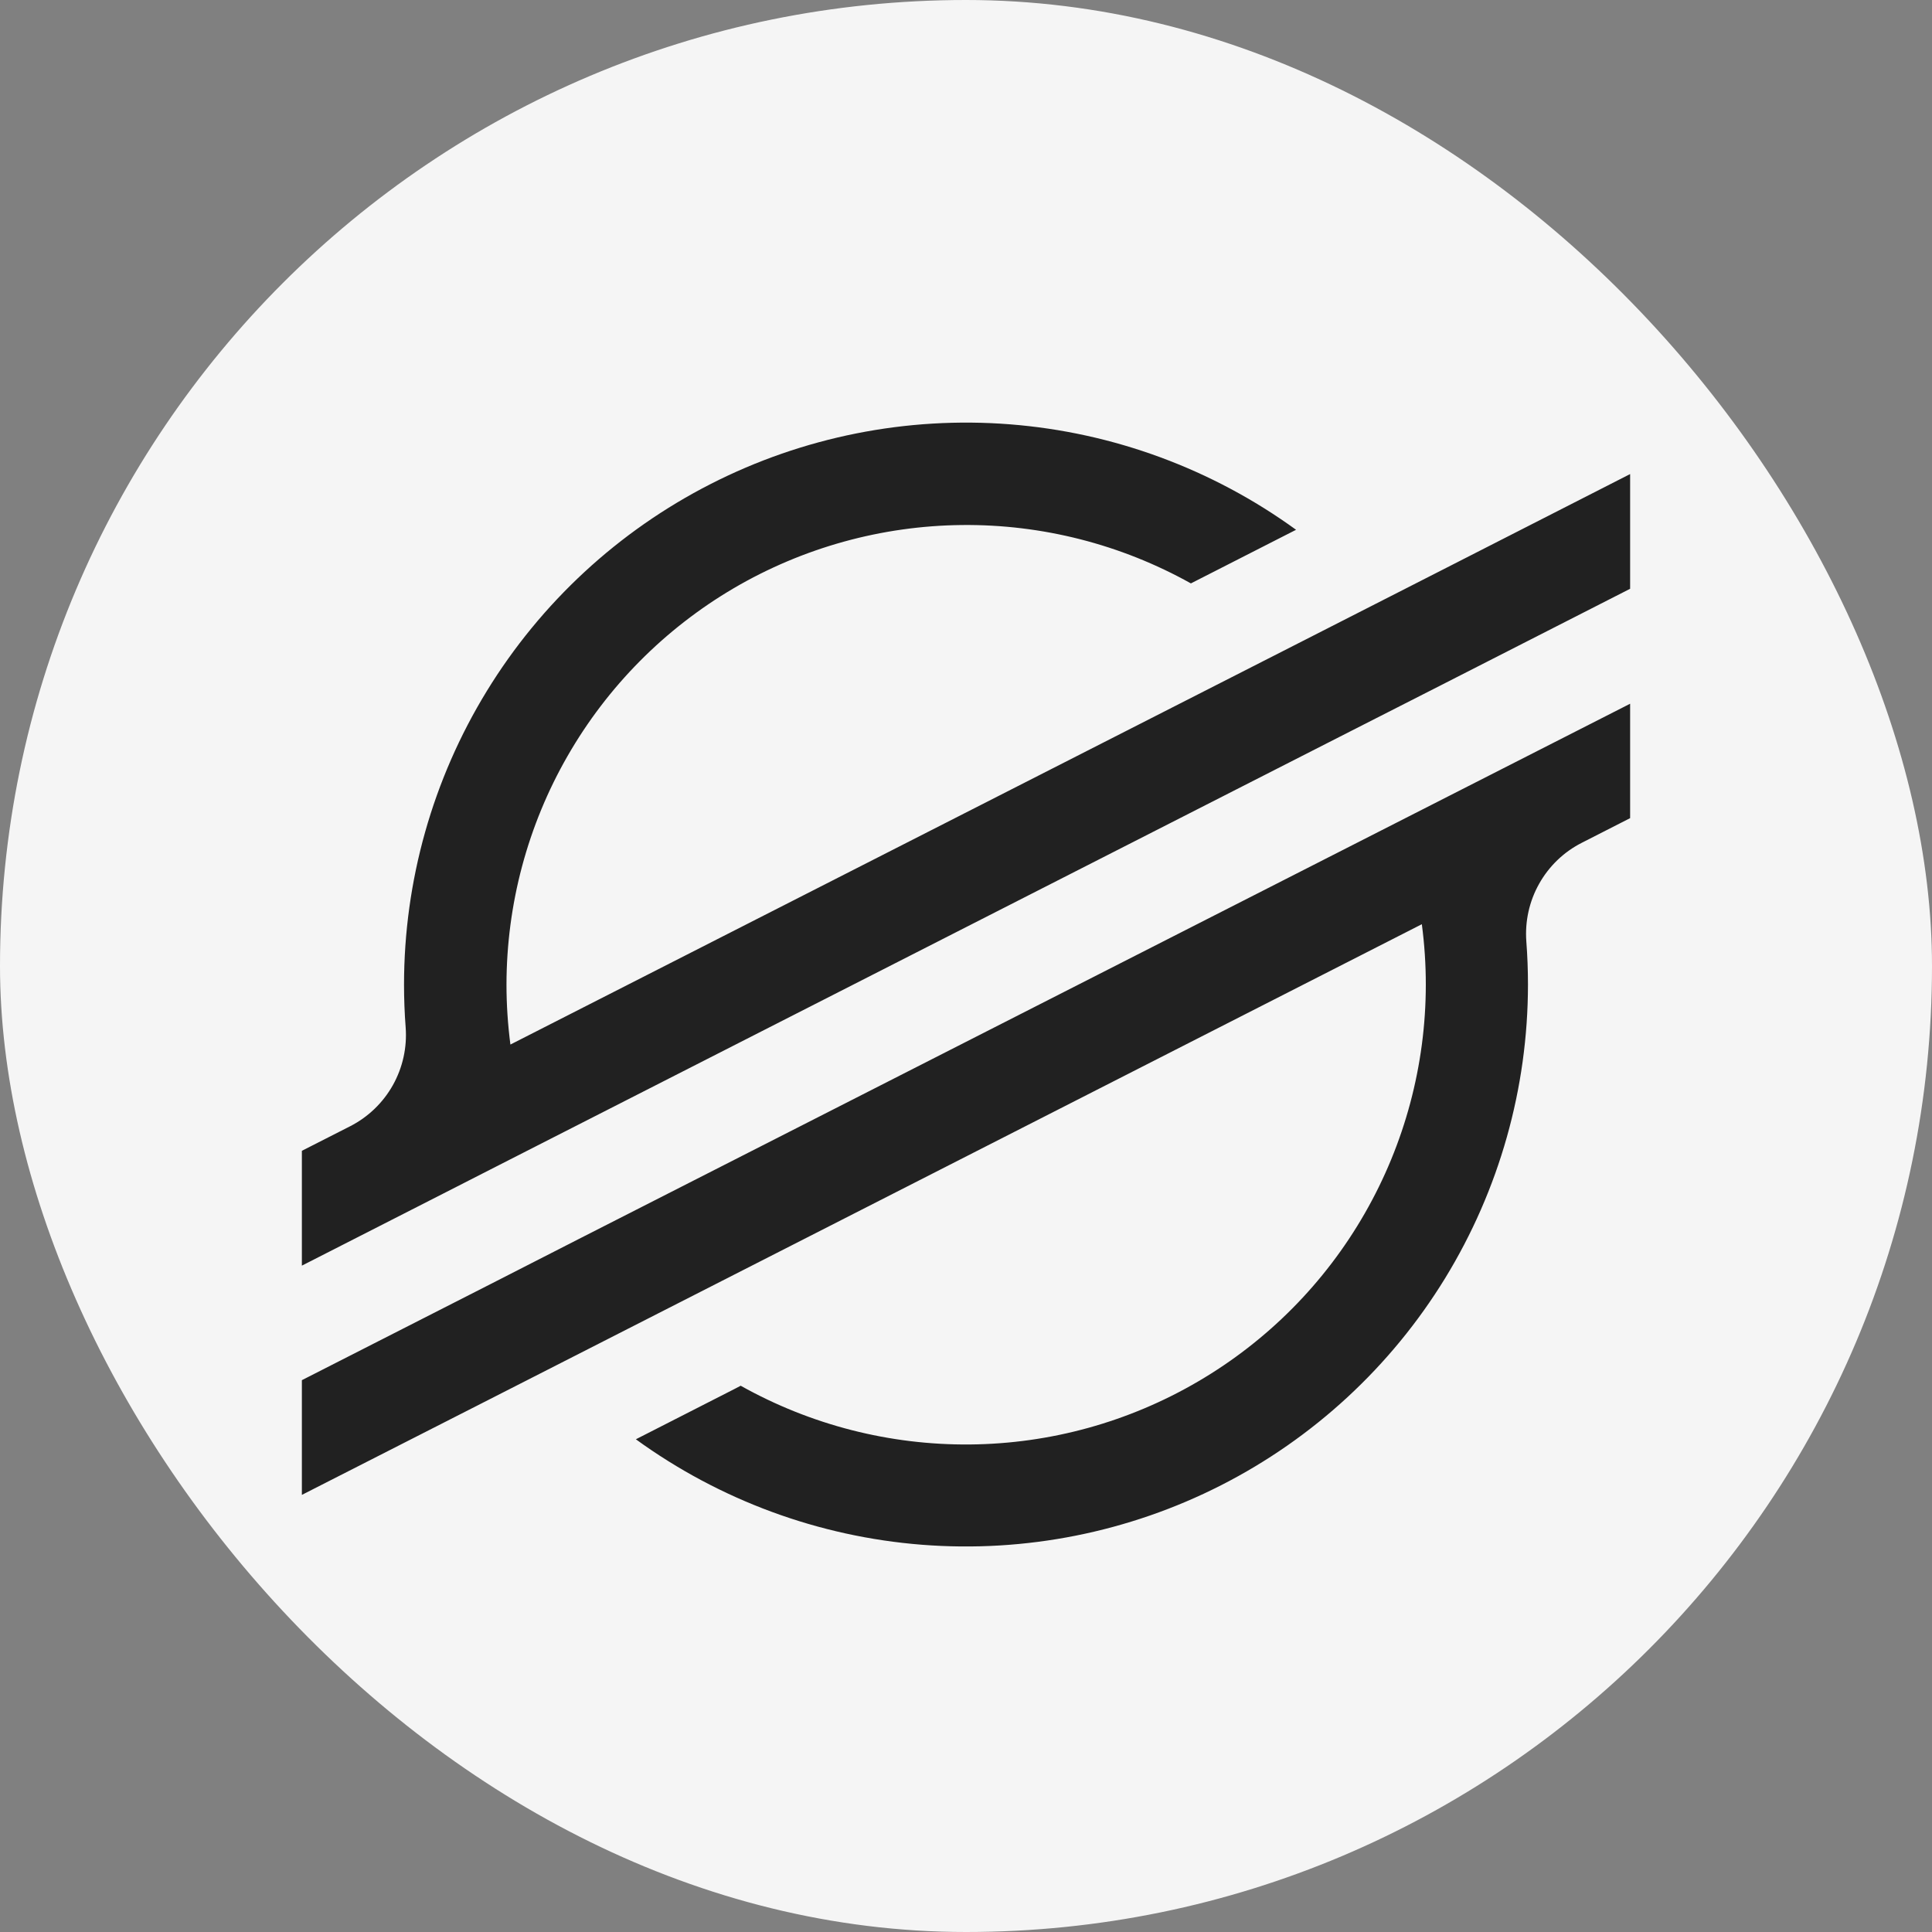
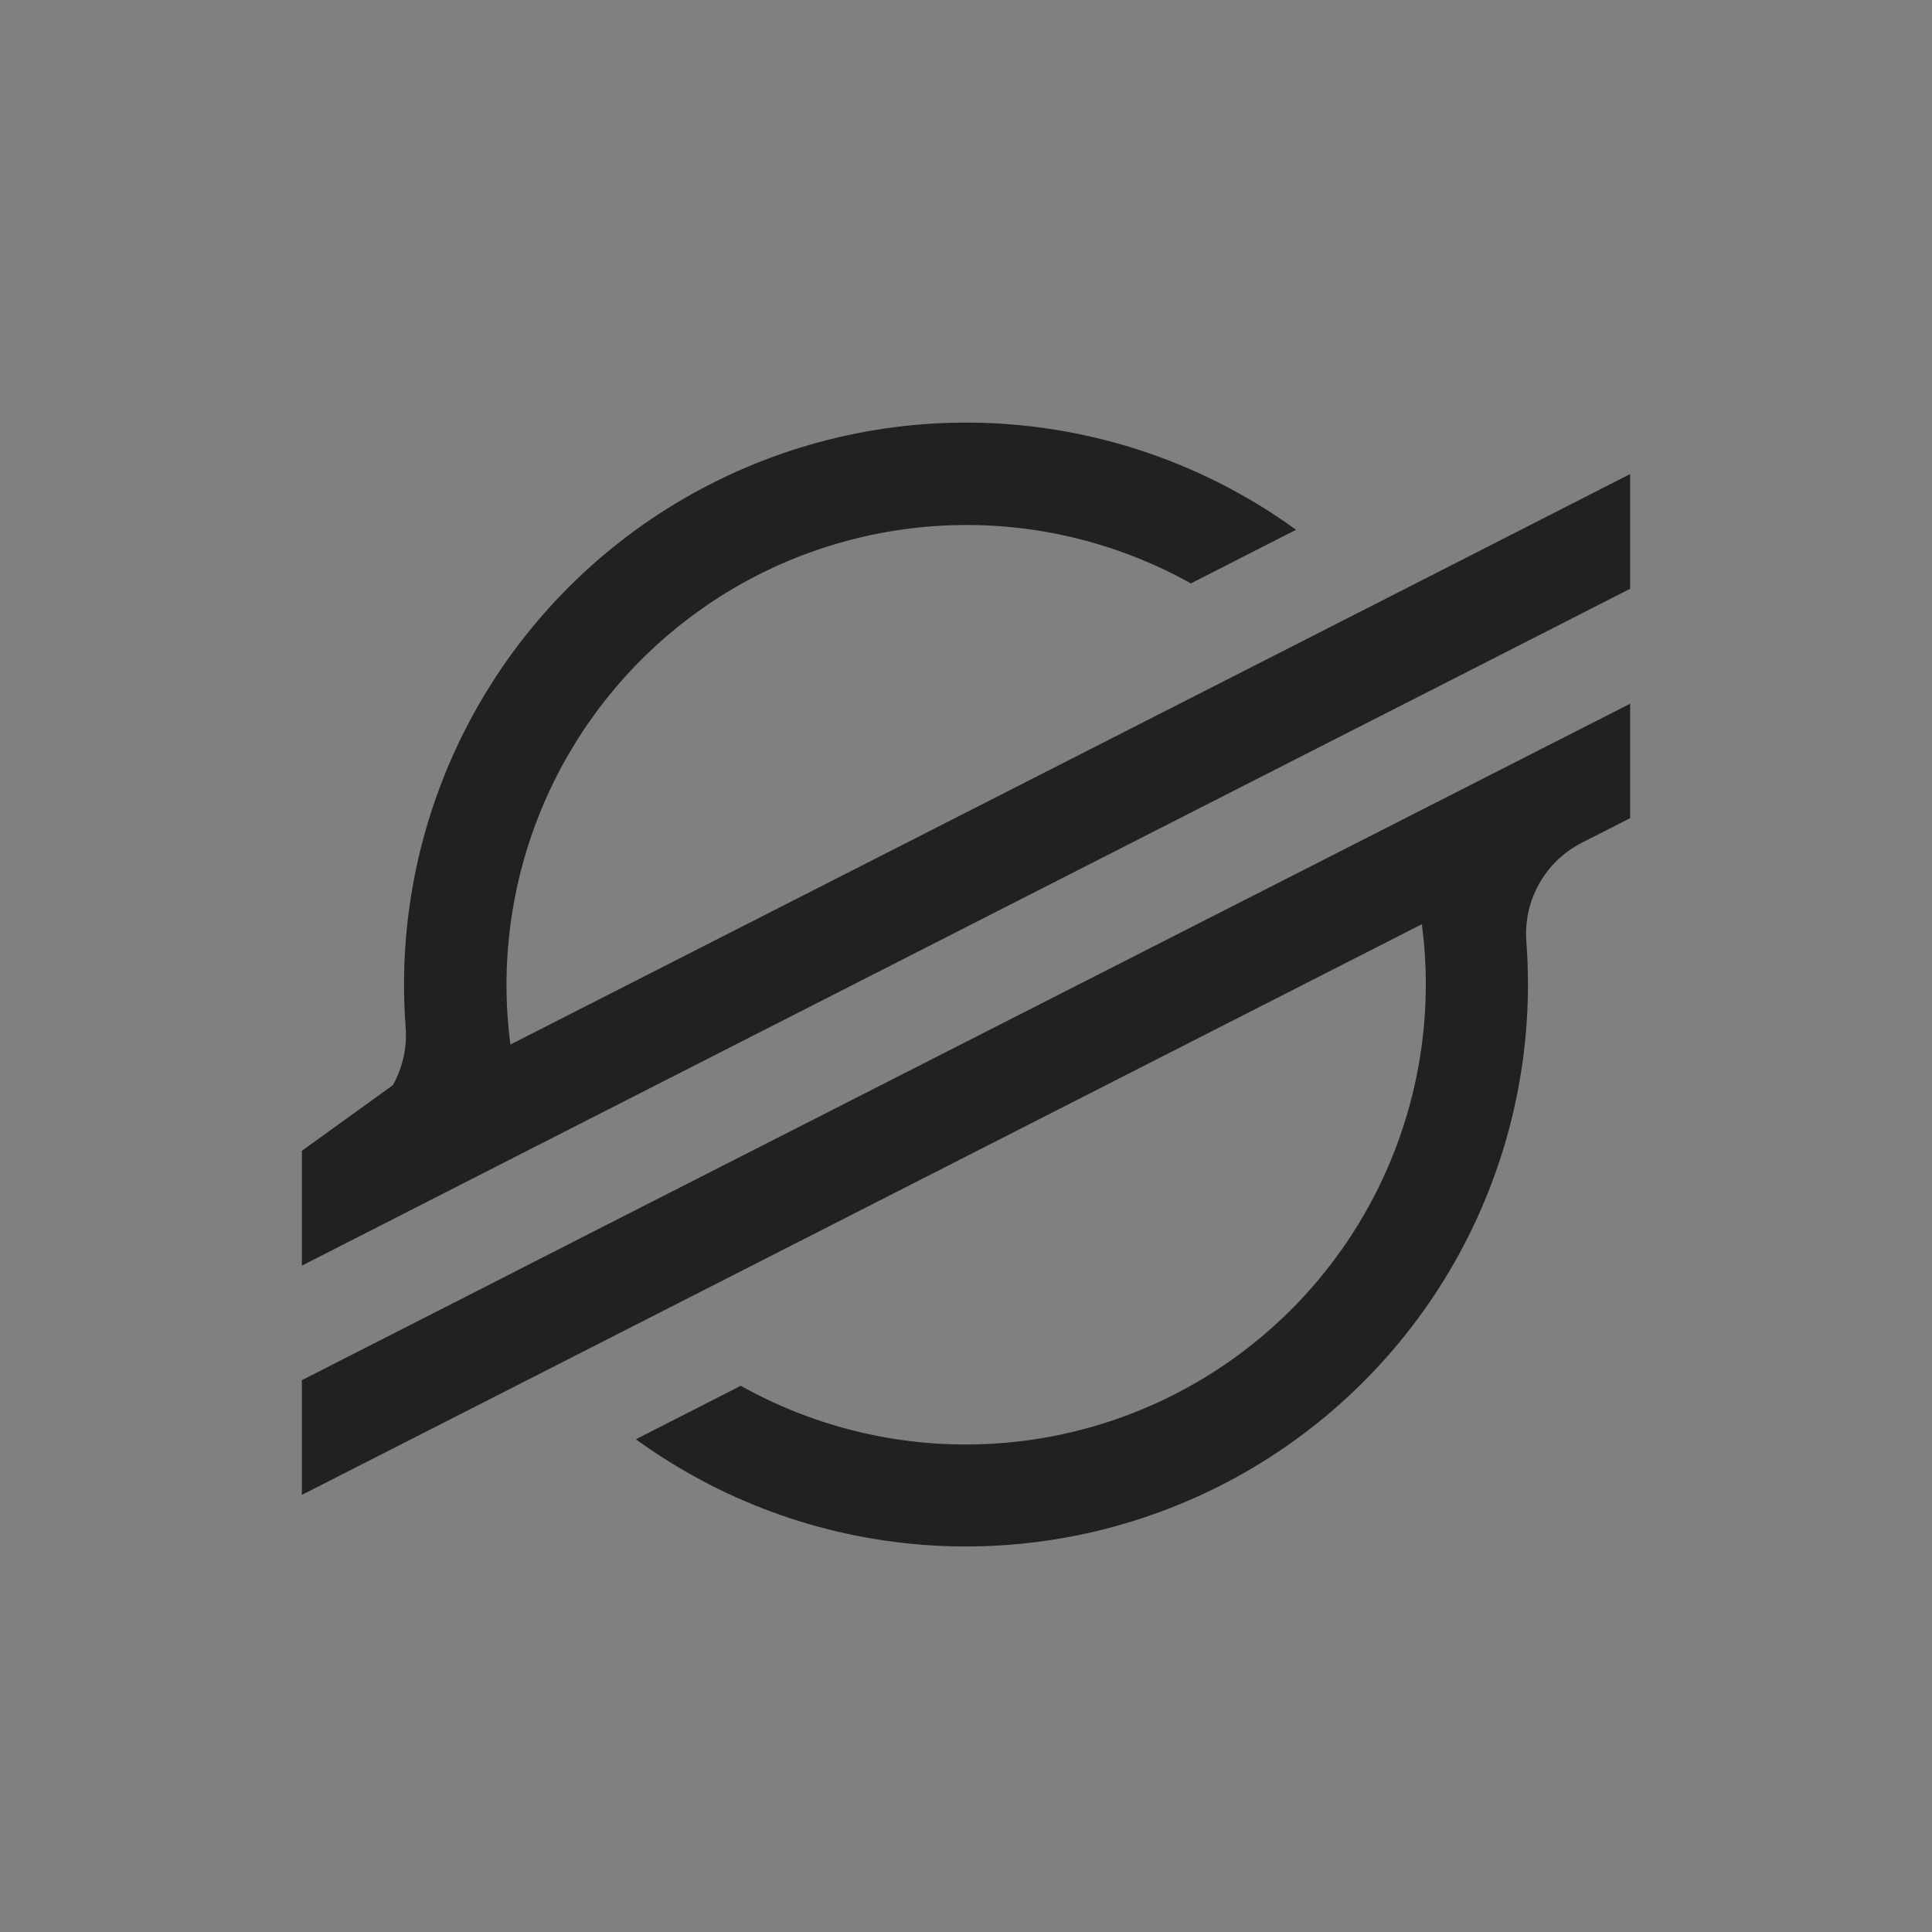
<svg xmlns="http://www.w3.org/2000/svg" width="32" height="32" viewBox="0 0 32 32" fill="none">
  <rect x="0" y="0" width="32" height="32" fill="#808080" stroke="none" />
-   <rect width="32" height="32" rx="16" fill="#F5F5F5" />
-   <path fill-rule="evenodd" clip-rule="evenodd" d="M23.895 9.436L21.246 10.786L8.454 17.301C8.411 16.971 8.389 16.639 8.389 16.306C8.391 14.978 8.739 13.674 9.4 12.523C10.061 11.371 11.011 10.413 12.156 9.741C13.302 9.07 14.603 8.71 15.93 8.696C17.258 8.682 18.566 9.016 19.725 9.663L21.241 8.89L21.467 8.775C20.078 7.767 18.438 7.162 16.727 7.028C15.016 6.894 13.301 7.236 11.772 8.016C10.243 8.795 8.959 9.983 8.063 11.446C7.166 12.91 6.692 14.592 6.692 16.309C6.692 16.546 6.701 16.782 6.719 17.017C6.744 17.35 6.67 17.683 6.507 17.974C6.343 18.266 6.097 18.502 5.8 18.654L5 19.061V20.963L7.354 19.763L8.116 19.374L8.867 18.991L22.353 12.12L23.868 11.349L27 9.752V7.852L23.895 9.436ZM27 11.656L9.633 20.498L8.118 21.272L5 22.86V24.76L8.097 23.183L10.746 21.833L23.55 15.308C23.594 15.64 23.616 15.975 23.616 16.31C23.615 17.639 23.266 18.945 22.605 20.097C21.944 21.25 20.992 22.21 19.845 22.881C18.698 23.553 17.395 23.913 16.066 23.925C14.737 23.937 13.428 23.602 12.268 22.952L12.175 23.001L10.532 23.839C11.92 24.847 13.561 25.452 15.271 25.586C16.982 25.72 18.697 25.379 20.226 24.6C21.755 23.821 23.039 22.634 23.936 21.171C24.832 19.708 25.307 18.026 25.308 16.31C25.308 16.07 25.299 15.831 25.281 15.595C25.256 15.262 25.329 14.929 25.493 14.638C25.656 14.347 25.902 14.11 26.2 13.959L27 13.551V11.656Z" fill="#212121" />
+   <path fill-rule="evenodd" clip-rule="evenodd" d="M23.895 9.436L21.246 10.786L8.454 17.301C8.411 16.971 8.389 16.639 8.389 16.306C8.391 14.978 8.739 13.674 9.4 12.523C10.061 11.371 11.011 10.413 12.156 9.741C13.302 9.07 14.603 8.71 15.93 8.696C17.258 8.682 18.566 9.016 19.725 9.663L21.241 8.89L21.467 8.775C20.078 7.767 18.438 7.162 16.727 7.028C15.016 6.894 13.301 7.236 11.772 8.016C10.243 8.795 8.959 9.983 8.063 11.446C7.166 12.91 6.692 14.592 6.692 16.309C6.692 16.546 6.701 16.782 6.719 17.017C6.744 17.35 6.67 17.683 6.507 17.974L5 19.061V20.963L7.354 19.763L8.116 19.374L8.867 18.991L22.353 12.12L23.868 11.349L27 9.752V7.852L23.895 9.436ZM27 11.656L9.633 20.498L8.118 21.272L5 22.86V24.76L8.097 23.183L10.746 21.833L23.55 15.308C23.594 15.64 23.616 15.975 23.616 16.31C23.615 17.639 23.266 18.945 22.605 20.097C21.944 21.25 20.992 22.21 19.845 22.881C18.698 23.553 17.395 23.913 16.066 23.925C14.737 23.937 13.428 23.602 12.268 22.952L12.175 23.001L10.532 23.839C11.92 24.847 13.561 25.452 15.271 25.586C16.982 25.72 18.697 25.379 20.226 24.6C21.755 23.821 23.039 22.634 23.936 21.171C24.832 19.708 25.307 18.026 25.308 16.31C25.308 16.07 25.299 15.831 25.281 15.595C25.256 15.262 25.329 14.929 25.493 14.638C25.656 14.347 25.902 14.11 26.2 13.959L27 13.551V11.656Z" fill="#212121" />
</svg>